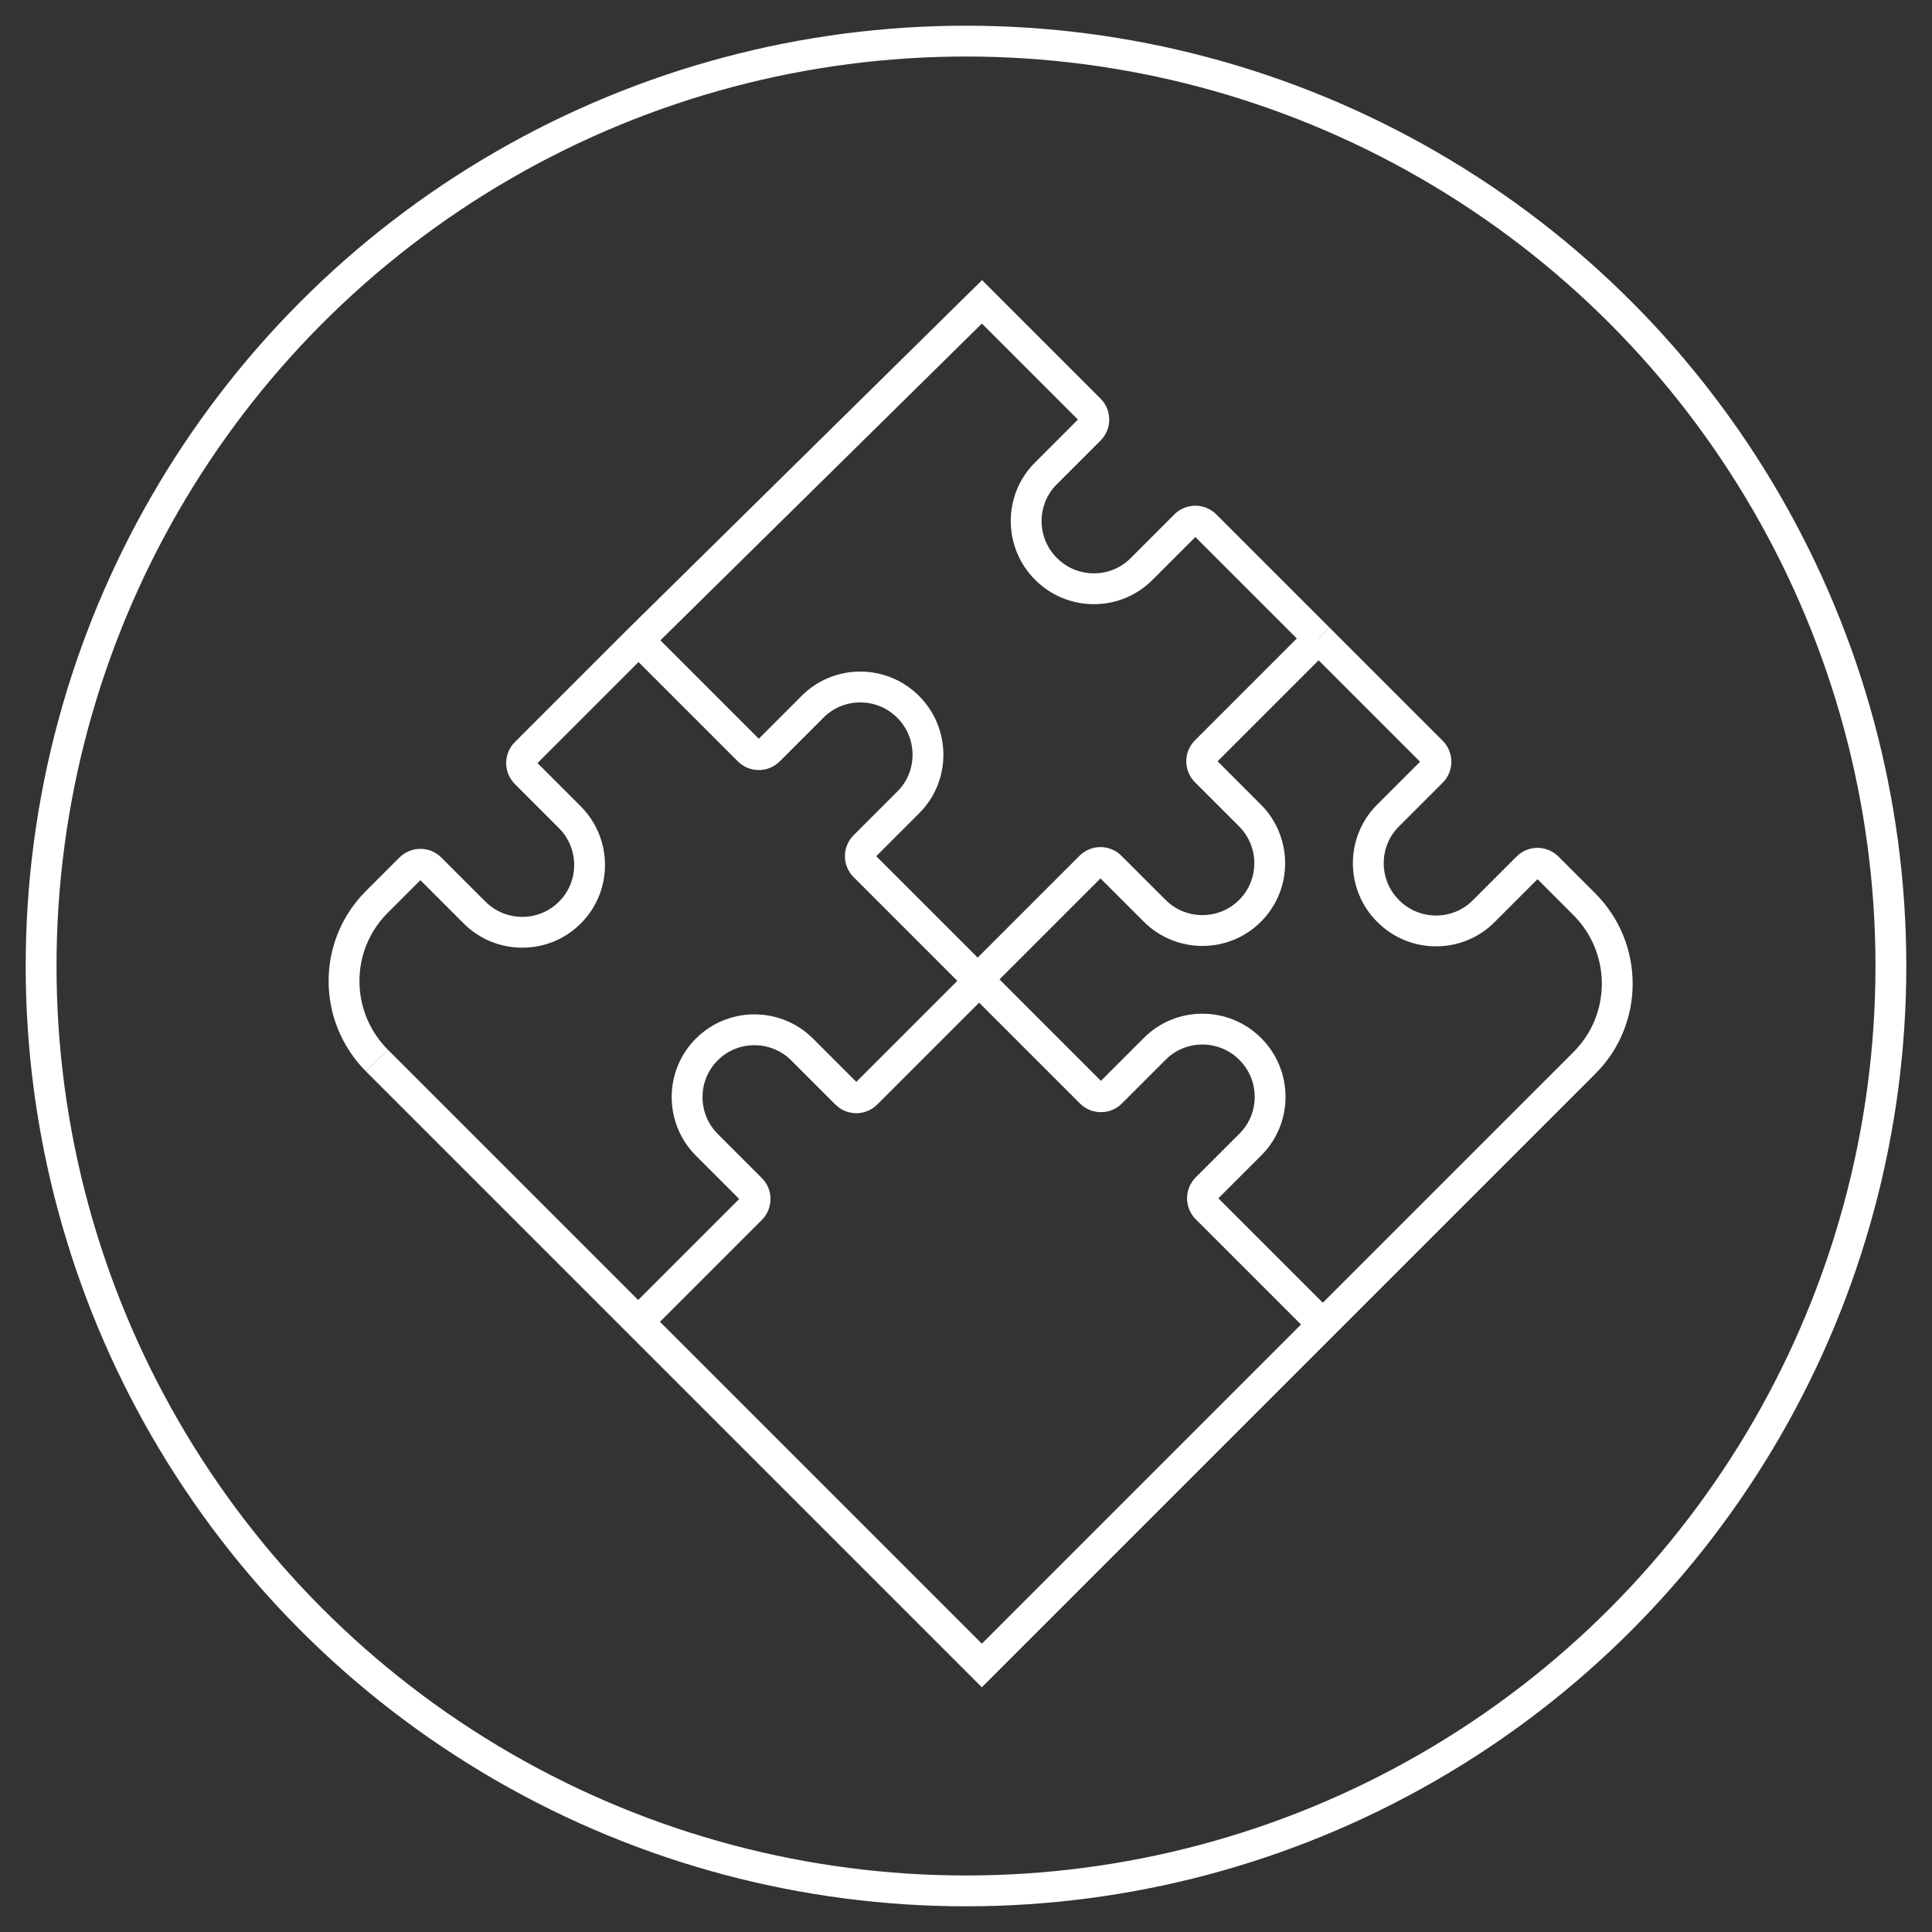
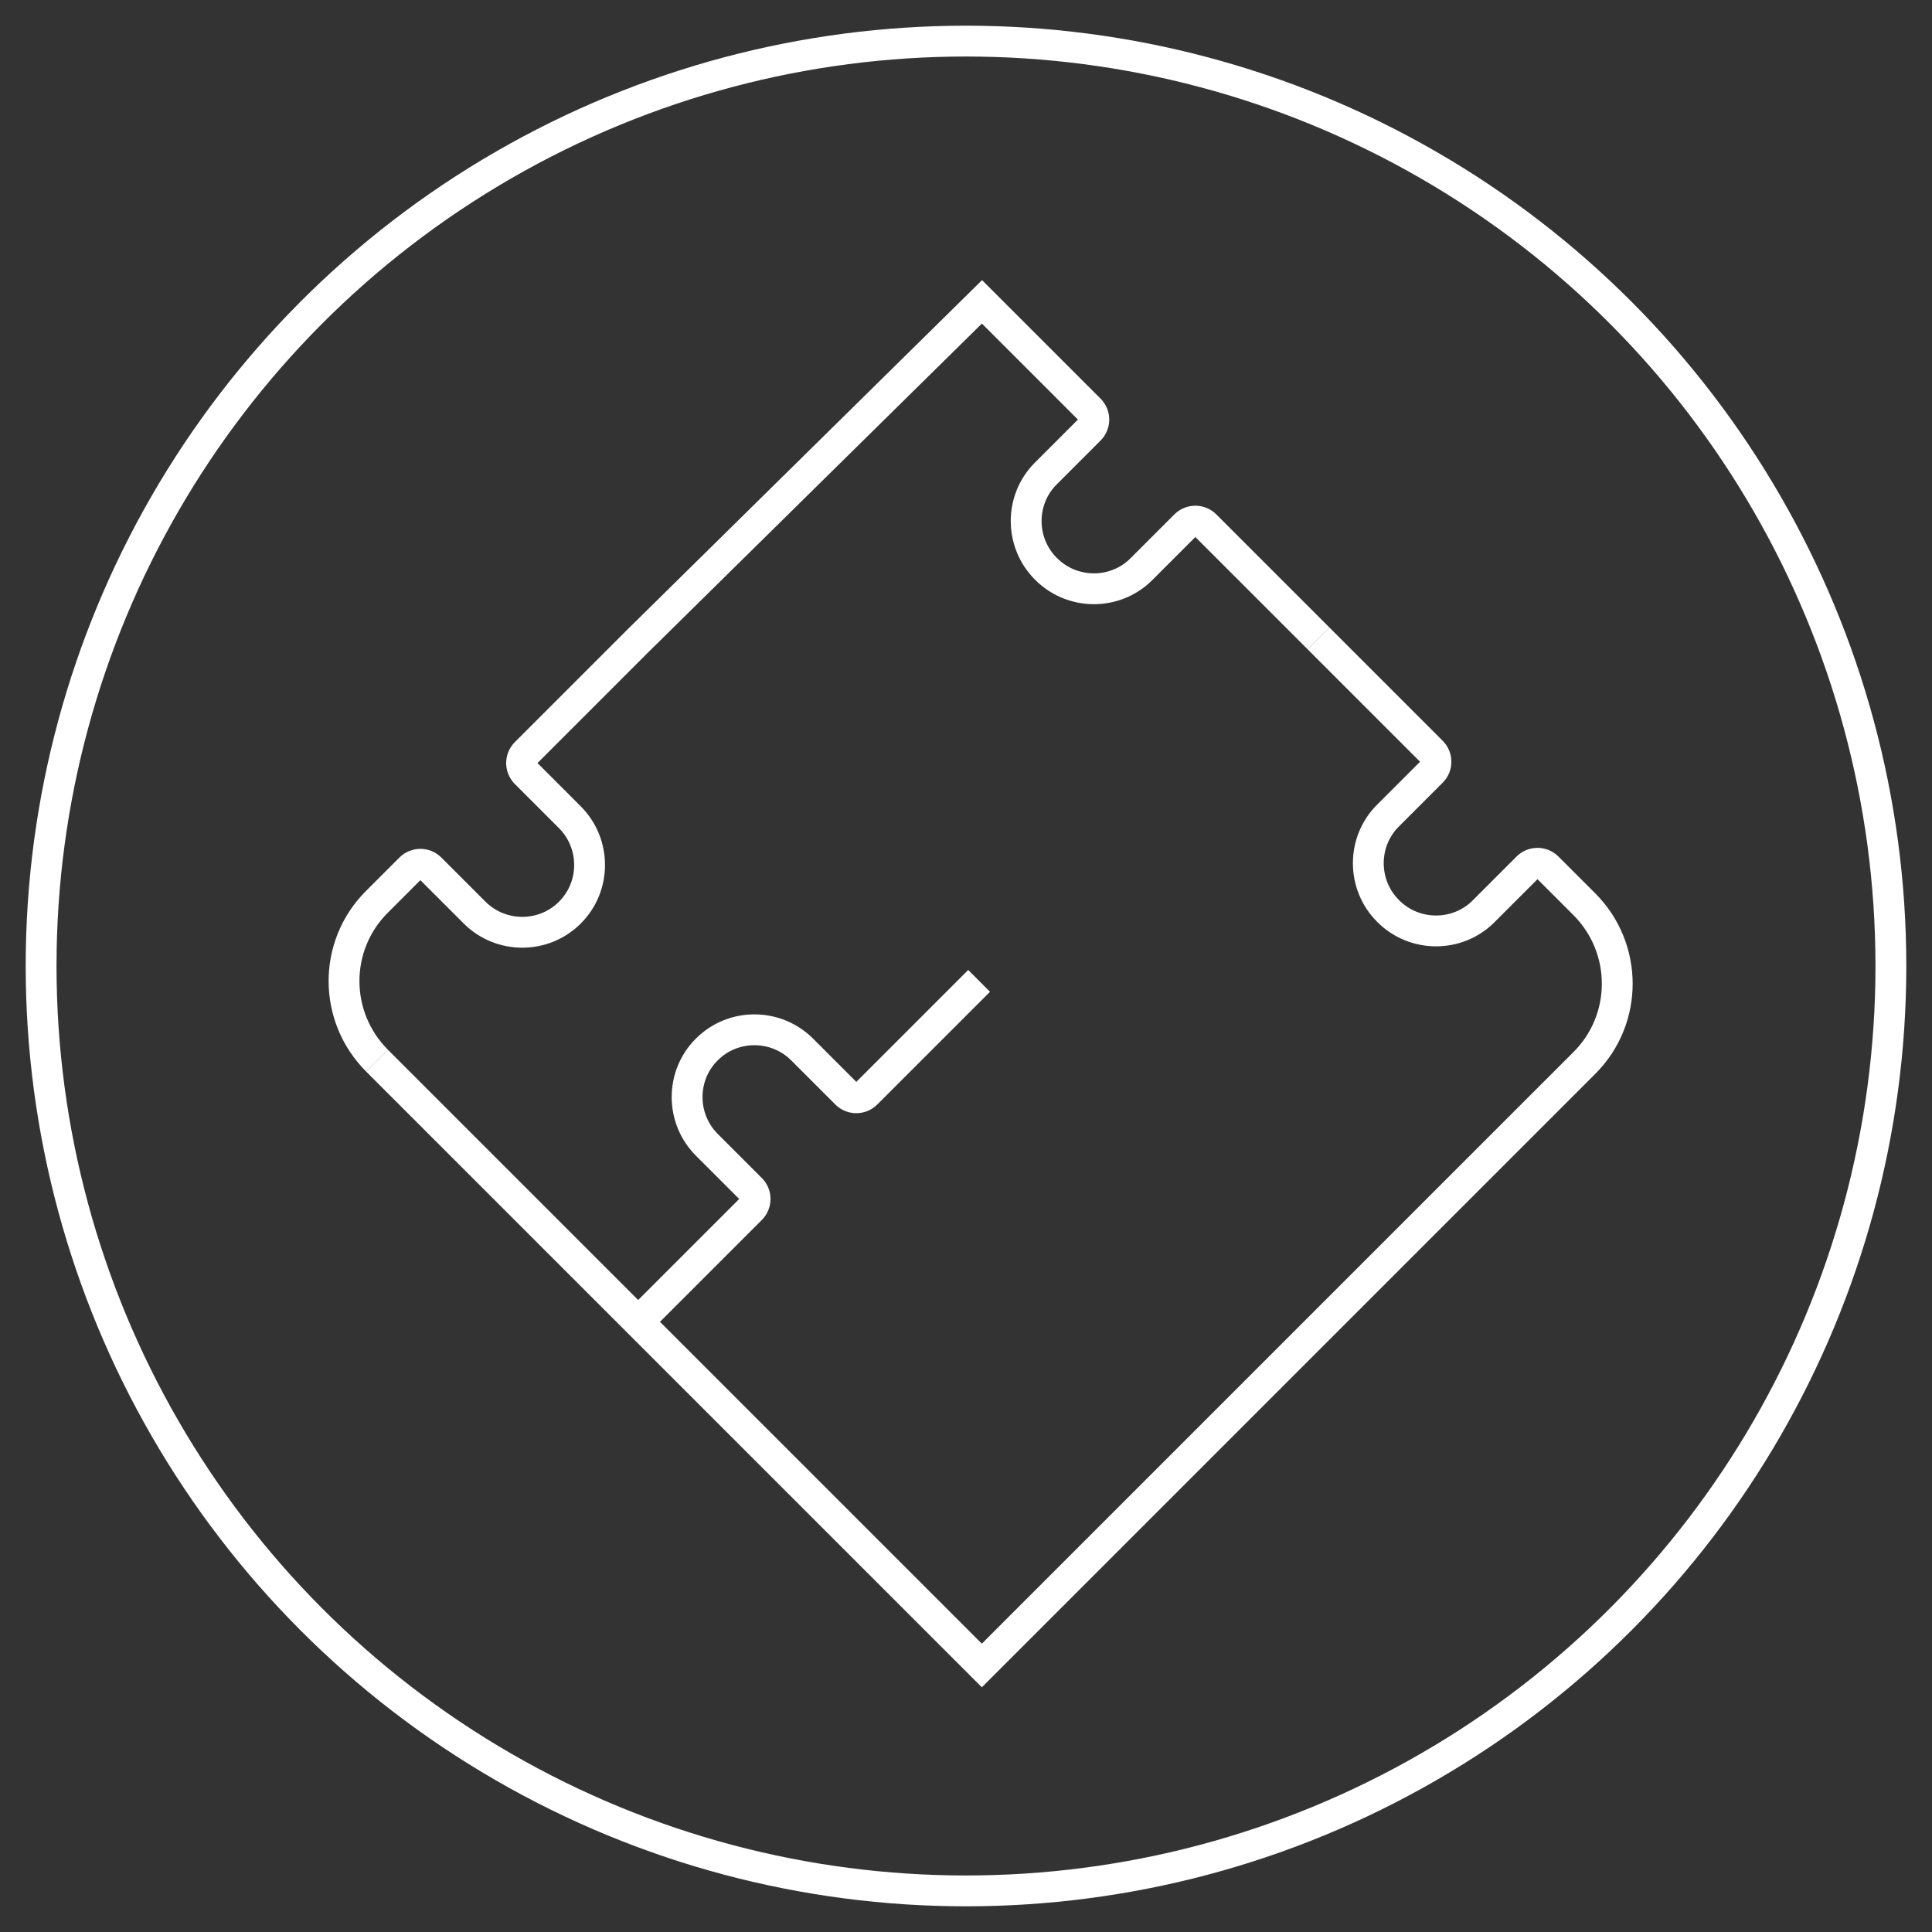
<svg xmlns="http://www.w3.org/2000/svg" width="47px" height="47px" viewBox="0 0 47 47" version="1.1">
  <rect x="0" y="0" width="47" height="47" fill="#333333" stroke="none" />
  <title>Group 14</title>
  <desc>Created with Sketch.</desc>
  <g id="About-Section-NEW" stroke="none" stroke-width="1" fill="none" fill-rule="evenodd">
    <g id="L1-About-Us" transform="translate(-746, -3026)" stroke="#FFFFFF" stroke-width="0.75">
      <g id="Group-14" transform="translate(747, 3027)">
        <circle id="Oval-Copy-2" fill-rule="nonzero" cx="22.5" cy="22.5" r="22.5" />
        <g id="Group" transform="translate(6, 6)">
-           <path d="M12.111,17.316 L12.111,13.423 C12.111,13.231 12.265,13.076 12.456,13.076 L12.489,13.076 L13.968,13.076 C14.867,13.076 15.603,12.337 15.603,11.435 L15.603,11.425 C15.603,10.523 14.867,9.785 13.968,9.785 L12.489,9.785 L12.456,9.785 C12.265,9.785 12.111,9.63 12.111,9.438 L12.111,5.545" id="Stroke-1" transform="translate(13.857, 11.43) rotate(-45) translate(-13.857, -11.43) " />
-           <path d="M20.434,25.639 L20.434,21.746 C20.434,21.554 20.589,21.399 20.779,21.399 L20.813,21.399 L22.291,21.399 C23.19,21.399 23.926,20.661 23.926,19.759 L23.926,19.748 C23.926,18.846 23.19,18.108 22.291,18.108 L20.813,18.108 L20.779,18.108 C20.589,18.108 20.434,17.953 20.434,17.761 L20.434,13.868" id="Stroke-3" transform="translate(22.18, 19.753) rotate(-45) translate(-22.18, -19.753) " />
          <path d="M0.929,9.601 C0.929,8.091 2.148,6.867 3.653,6.867 L4.529,6.867 L4.808,6.867 C4.999,6.867 5.154,7.022 5.154,7.213 L5.154,7.247 L5.154,8.731 C5.154,9.633 5.889,10.371 6.788,10.371 L6.798,10.371 C7.698,10.371 8.433,9.633 8.433,8.731 L8.433,7.247 L8.433,7.213 C8.433,7.022 8.588,6.867 8.779,6.867 L12.658,6.867 L24.388,6.954 L24.388,10.658 C24.388,10.849 24.233,11.005 24.042,11.005 L24.009,11.005 L22.53,11.005 C21.631,11.005 20.896,11.743 20.896,12.645 L20.896,12.655 C20.896,13.557 21.631,14.295 22.53,14.295 L24.009,14.295 L24.042,14.295 C24.233,14.295 24.388,14.451 24.388,14.642 L24.388,18.536" id="Stroke-5" transform="translate(12.658, 12.701) rotate(-45) translate(-12.658, -12.701) " />
          <path d="M17.298,21.522 L13.419,21.522 C13.228,21.522 13.073,21.367 13.073,21.176 L13.073,21.142 L13.073,19.659 C13.073,18.756 12.337,18.018 11.438,18.018 L11.428,18.018 C10.529,18.018 9.794,18.756 9.794,19.659 L9.794,21.142 L9.794,21.176 C9.794,21.367 9.639,21.522 9.448,21.522 L5.569,21.522" id="Stroke-7" transform="translate(11.433, 19.77) rotate(-45) translate(-11.433, -19.77) " />
          <path d="M29.552,16.396 L29.552,20.289 C29.552,20.481 29.398,20.636 29.207,20.636 L29.173,20.636 L27.695,20.636 C26.796,20.636 26.06,21.374 26.06,22.276 L26.06,22.287 C26.06,23.189 26.796,23.927 27.695,23.927 L29.173,23.927 L29.207,23.927 C29.398,23.927 29.552,24.082 29.552,24.274 L29.552,24.646 L29.552,25.535 C29.552,27.045 28.332,28.269 26.828,28.269 L17.253,28.269 L6.093,28.269 L6.093,27.847 L6.093,7.461" id="Stroke-9" transform="translate(17.823, 17.865) rotate(-45) translate(-17.823, -17.865) " />
-           <path d="M16.305,12.166 L20.184,12.166 C20.375,12.166 20.53,12.321 20.53,12.513 L20.53,12.546 L20.53,14.03 C20.53,14.933 21.266,15.671 22.165,15.671 L22.175,15.671 C23.074,15.671 23.809,14.933 23.809,14.03 L23.809,12.546 L23.809,12.513 C23.809,12.321 23.964,12.166 24.155,12.166 L28.034,12.166" id="Stroke-11" transform="translate(22.17, 13.918) rotate(-45) translate(-22.17, -13.918) " />
        </g>
      </g>
    </g>
  </g>
</svg>